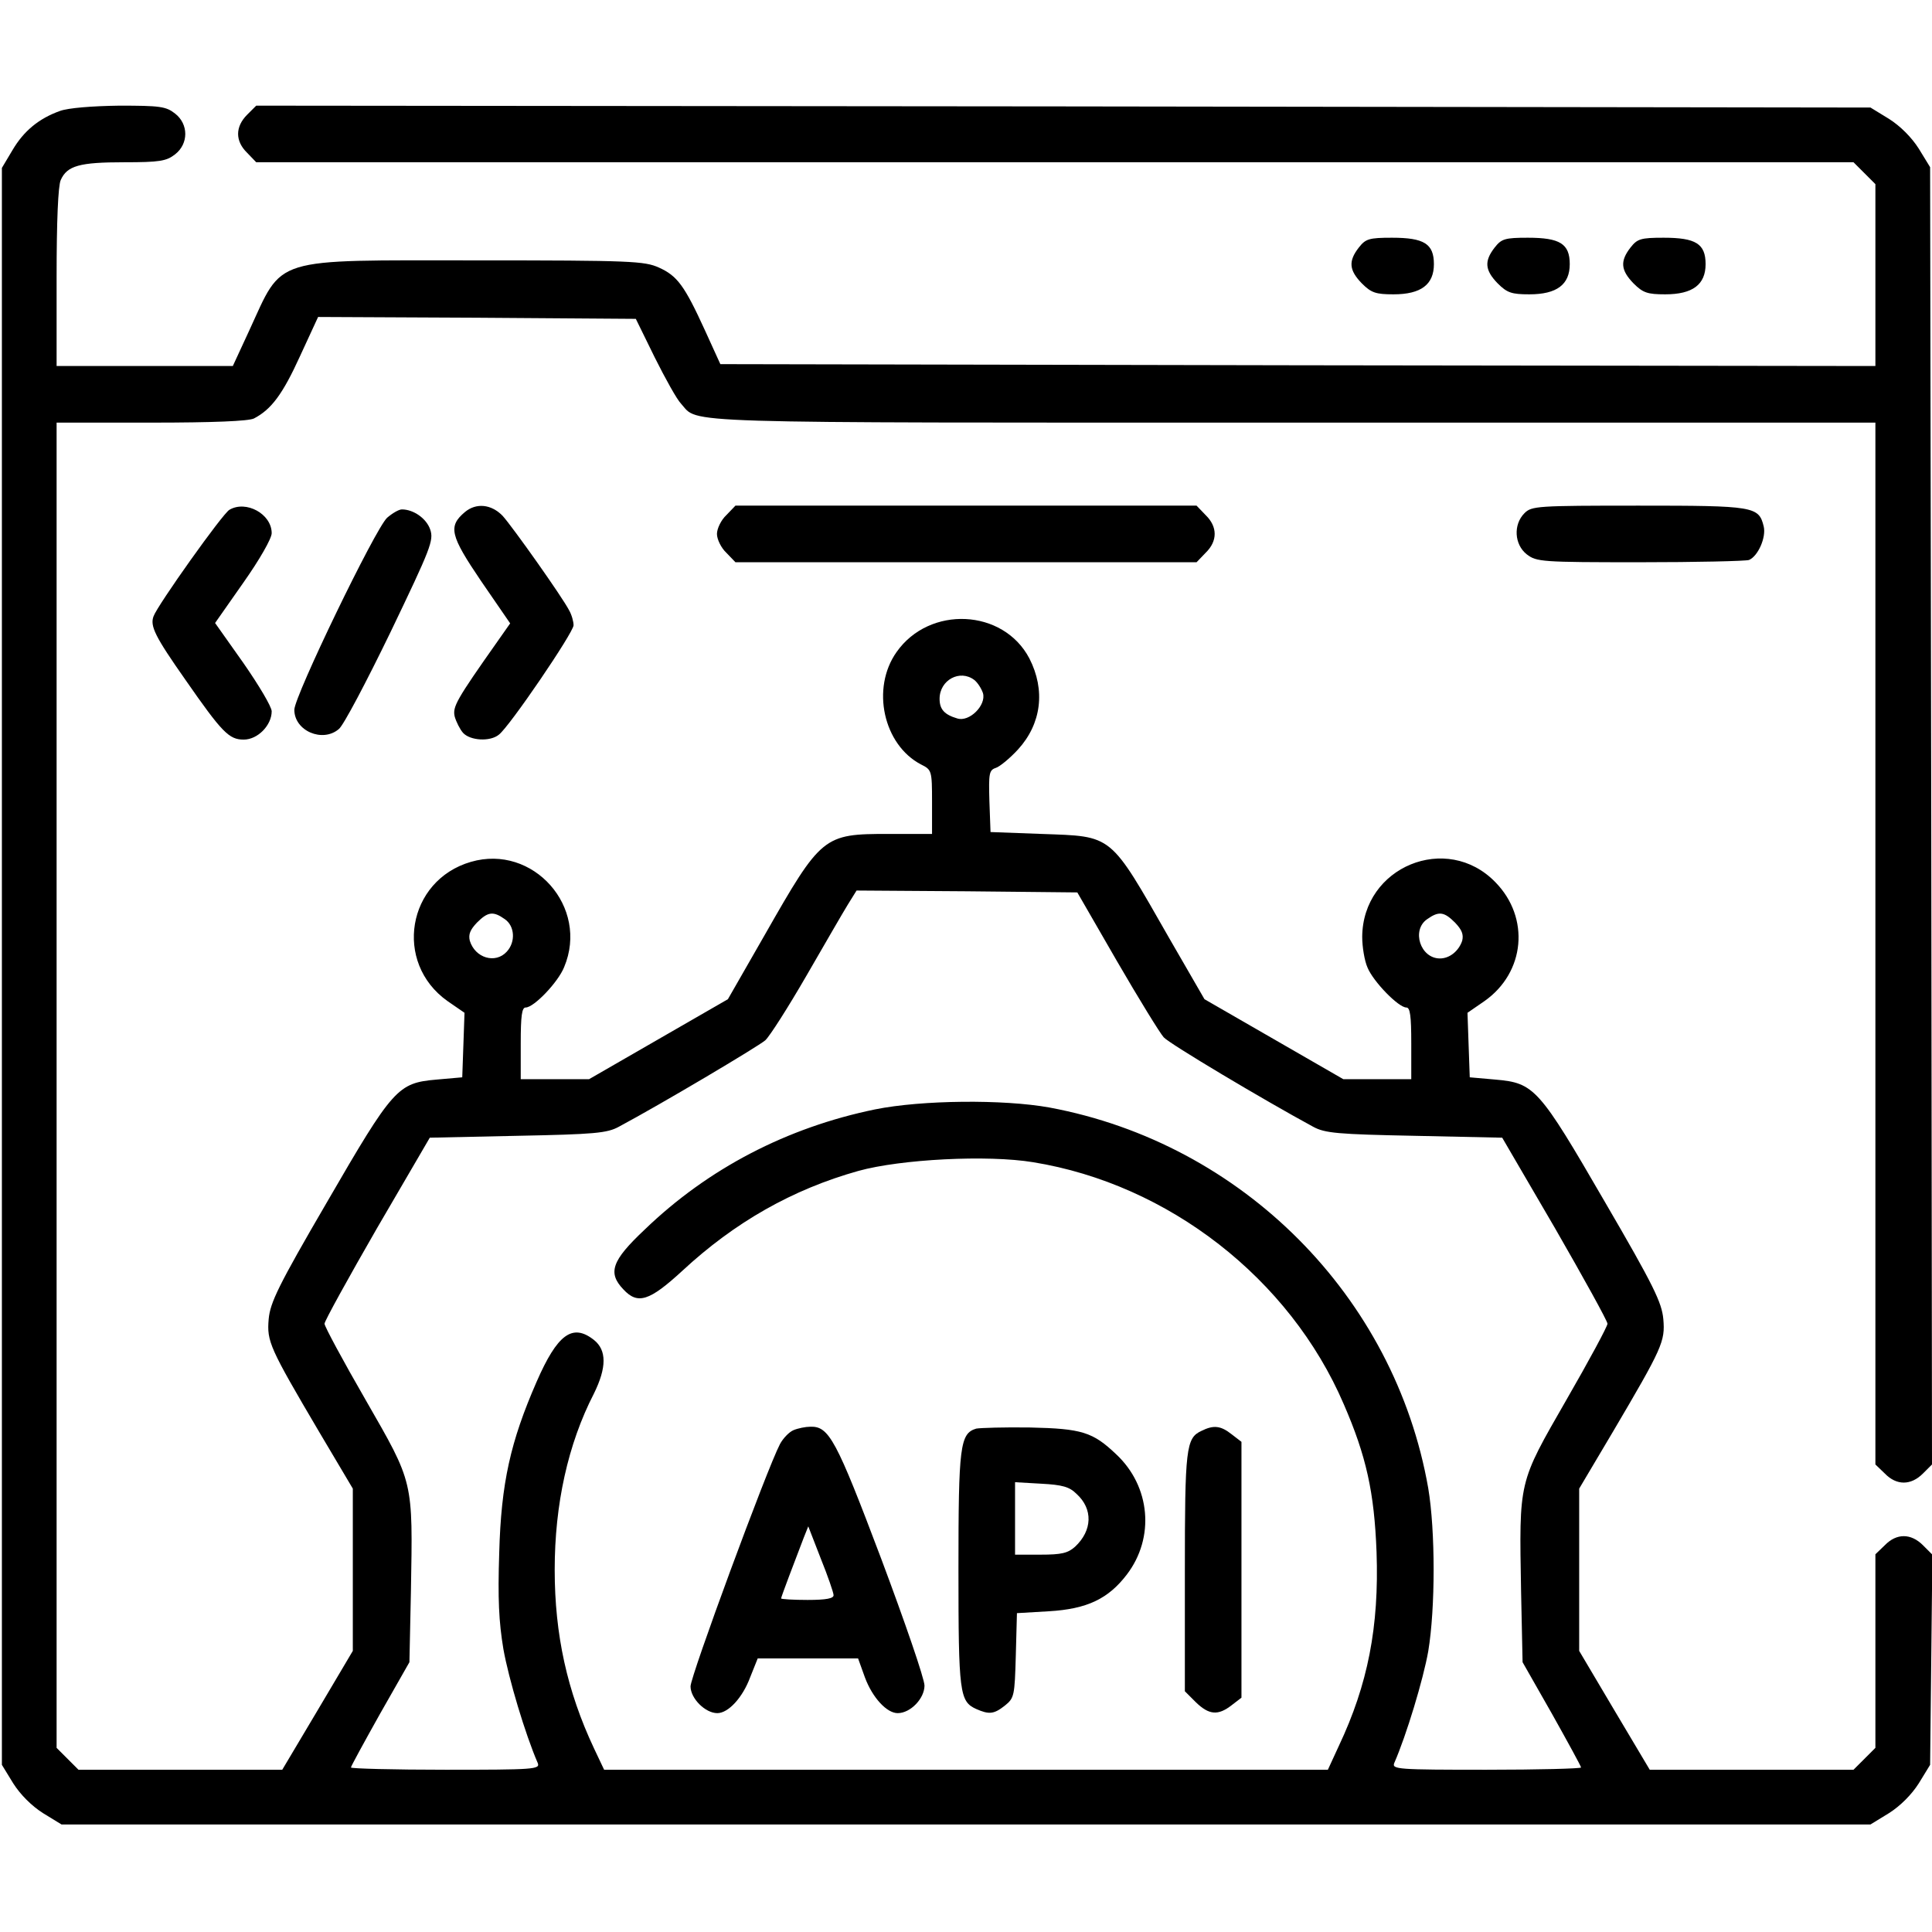
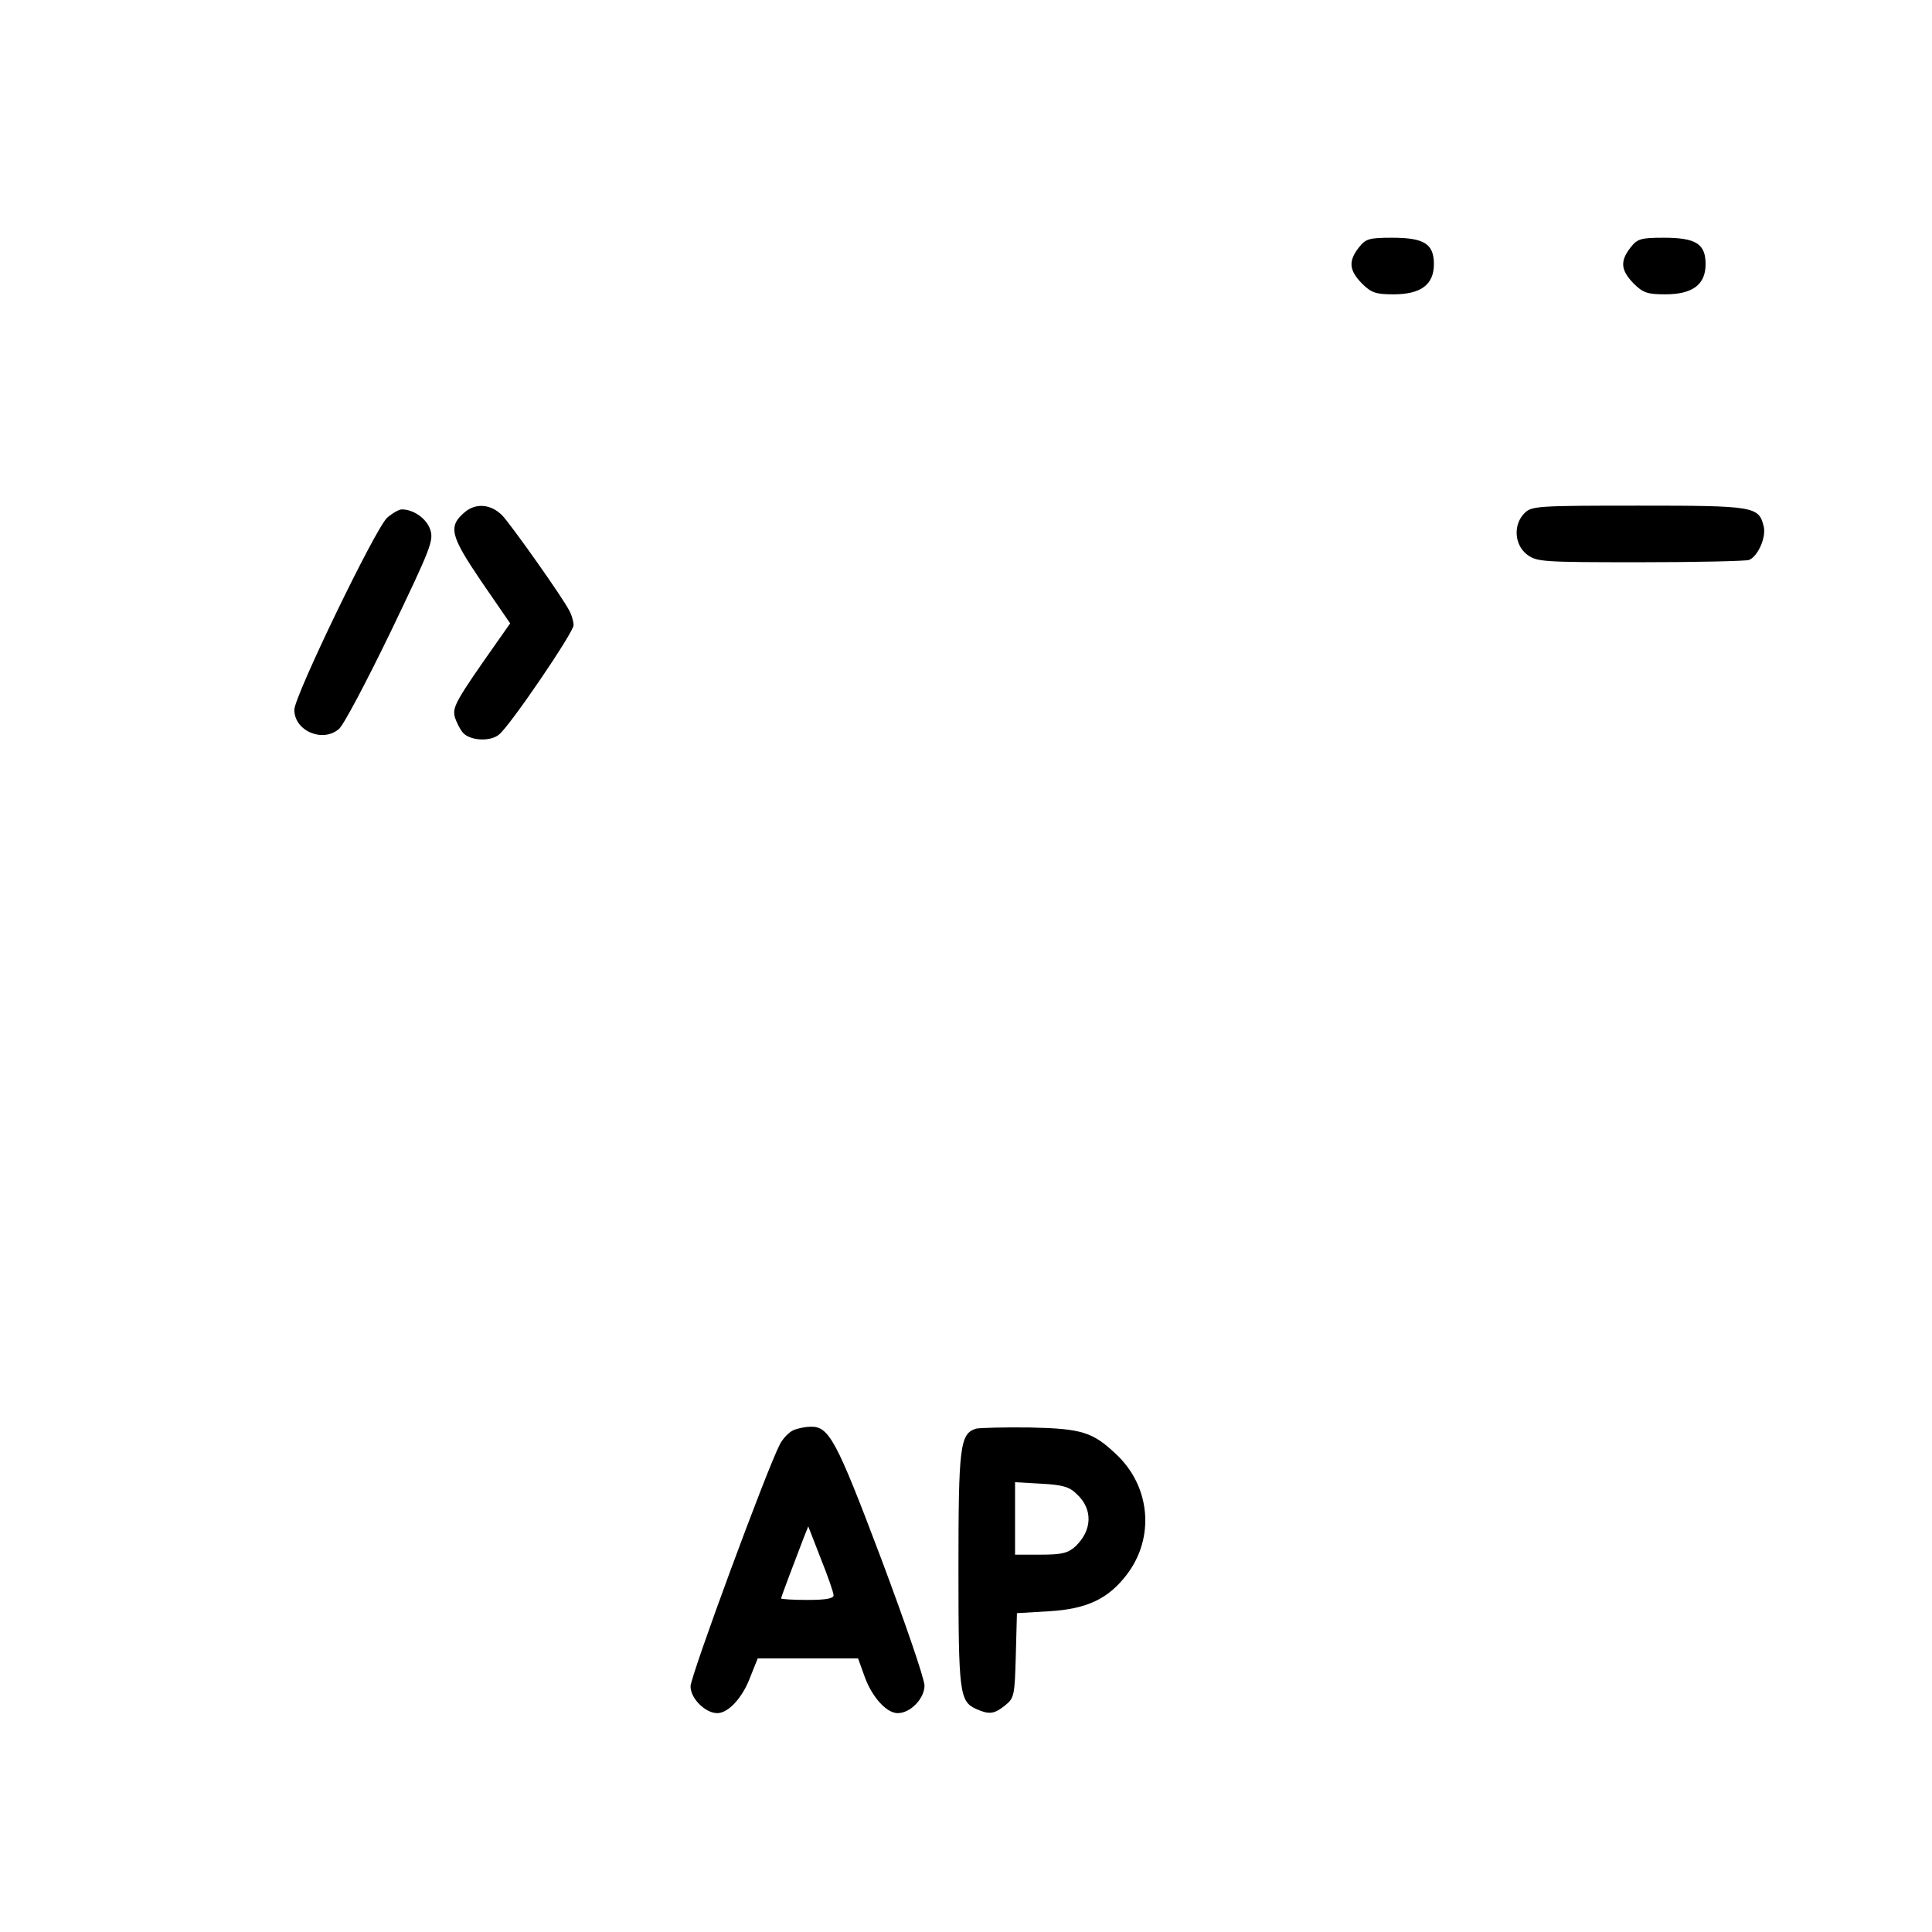
<svg xmlns="http://www.w3.org/2000/svg" width="512pt" height="512pt" viewBox="0 0 512 512" preserveAspectRatio="xMidYMid meet">
  <g transform="translate(0,512) scale(0.1,-0.1)" fill="#000000" stroke="none">
-     <path d="M159 4826 c-56 -20 -96 -53 -126 -104 l-28 -47 0 -2116 0 -2116 30 -49 c19 -30 49 -60 79 -79 l49 -30 2397 0 2397 0 49 30 c30 19 60 49 79 79 l30 49 3 279 3 278 -25 25 c-32 32 -70 32 -101 0 l-25 -24 0 -256 0 -257 -29 -29 -29 -29 -270 0 -270 0 -94 158 -93 157 0 215 0 215 89 150 c132 224 139 240 134 299 -4 44 -25 88 -155 311 -175 302 -187 315 -290 324 l-68 6 -3 85 -3 86 45 31 c108 76 121 221 29 315 -129 133 -352 41 -353 -145 0 -26 6 -63 14 -81 15 -37 82 -106 103 -106 10 0 13 -22 13 -95 l0 -95 -90 0 -90 0 -184 106 -184 106 -93 161 c-160 280 -148 270 -339 277 l-135 5 -3 82 c-2 73 -1 82 17 88 10 3 37 25 59 49 62 68 73 157 30 241 -69 132 -265 141 -352 17 -68 -96 -35 -246 65 -298 28 -14 29 -16 29 -99 l0 -85 -115 0 c-173 0 -178 -4 -328 -267 l-98 -171 -184 -106 -184 -106 -91 0 -90 0 0 95 c0 73 3 95 13 95 22 0 86 67 102 107 67 159 -82 327 -247 279 -169 -49 -206 -267 -62 -369 l45 -31 -3 -86 -3 -85 -68 -6 c-103 -9 -115 -22 -290 -324 -130 -223 -151 -267 -155 -311 -5 -59 2 -75 134 -299 l89 -150 0 -215 0 -215 -93 -157 -94 -158 -270 0 -270 0 -29 29 -29 29 0 1756 0 1756 251 0 c165 0 258 4 272 11 46 24 76 64 122 165 l48 104 421 -2 421 -3 50 -102 c28 -56 59 -112 70 -123 48 -53 -42 -50 1620 -50 l1545 0 0 -1380 0 -1381 25 -24 c31 -32 69 -32 101 0 l24 24 -2 1719 -3 1719 -30 49 c-19 30 -49 60 -79 79 l-49 30 -2139 3 -2139 2 -24 -24 c-32 -32 -32 -70 0 -101 l24 -25 2116 0 2117 0 29 -29 29 -29 0 -241 0 -241 -1530 2 -1531 3 -41 90 c-54 118 -73 144 -122 166 -38 17 -73 19 -481 19 -552 0 -513 12 -605 -187 l-43 -93 -233 0 -234 0 0 235 c0 150 4 243 11 258 17 38 50 47 168 47 94 0 112 3 135 21 36 28 36 80 0 108 -24 19 -40 21 -148 21 -72 -1 -135 -6 -157 -14z m2423 -1508 c9 -7 19 -23 23 -35 9 -32 -36 -77 -68 -67 -34 10 -47 24 -47 52 0 50 54 79 92 50z m378 -745 c58 -100 114 -191 124 -202 15 -17 265 -166 396 -237 31 -17 65 -20 268 -24 l233 -5 140 -240 c76 -132 139 -246 139 -253 0 -7 -49 -98 -109 -202 -128 -223 -125 -211 -120 -507 l4 -188 78 -137 c42 -75 77 -139 77 -142 0 -3 -113 -6 -251 -6 -235 0 -251 1 -244 18 32 73 77 222 90 296 19 114 19 319 0 432 -89 509 -493 914 -1004 1009 -122 22 -338 20 -462 -5 -233 -48 -442 -156 -611 -319 -87 -82 -98 -114 -56 -158 38 -41 69 -31 156 49 139 129 292 216 467 265 112 31 342 43 463 23 358 -58 680 -308 823 -641 60 -138 81 -234 87 -392 7 -198 -23 -351 -100 -514 l-29 -63 -959 0 -959 0 -27 57 c-71 151 -104 301 -104 473 0 173 35 333 104 467 34 69 34 115 0 142 -57 45 -97 15 -152 -111 -69 -158 -94 -268 -99 -453 -4 -122 -1 -183 11 -255 14 -79 58 -226 91 -302 7 -17 -9 -18 -244 -18 -138 0 -251 3 -251 6 0 3 35 67 77 142 l78 137 4 188 c5 296 8 284 -120 507 -60 104 -109 195 -109 202 0 7 63 121 139 253 l140 240 233 5 c203 4 237 7 268 24 114 61 368 212 388 229 12 11 61 88 109 171 48 83 97 168 110 189 l23 37 293 -2 292 -3 105 -182z m-1622 111 c26 -18 29 -60 5 -86 -30 -33 -84 -17 -98 29 -4 17 1 29 19 48 29 29 43 31 74 9z m2518 -9 c18 -19 23 -31 19 -48 -9 -27 -33 -47 -59 -47 -52 0 -76 75 -34 104 31 22 45 20 74 -9z" />
    <path d="M2103 1330 c-12 -5 -28 -22 -36 -37 -35 -67 -237 -615 -237 -642 0 -32 39 -71 71 -71 29 0 67 41 87 95 l20 50 133 0 133 0 18 -50 c20 -54 58 -95 87 -95 34 0 71 39 71 73 0 18 -52 169 -115 337 -119 315 -138 351 -188 349 -12 0 -32 -4 -44 -9z m106 -437 c1 -9 -19 -13 -69 -13 -38 0 -70 2 -70 4 0 4 37 101 60 161 l12 30 33 -85 c19 -47 34 -91 34 -97z" />
    <path d="M2587 1334 c-43 -13 -47 -46 -47 -373 0 -328 3 -350 47 -370 34 -15 47 -14 76 9 25 20 26 26 29 133 l3 112 85 5 c101 6 157 33 206 97 75 98 63 234 -28 319 -62 59 -91 68 -228 71 -69 1 -133 -1 -143 -3z m266 -173 c44 -40 42 -97 -4 -140 -19 -17 -36 -21 -91 -21 l-68 0 0 96 0 96 70 -4 c55 -3 74 -8 93 -27z" />
-     <path d="M3184 1328 c-41 -19 -44 -45 -44 -374 l0 -316 29 -29 c35 -34 59 -36 95 -8 l26 20 0 339 0 339 -26 20 c-29 23 -48 25 -80 9z" />
    <path d="M3601 4464 c-28 -36 -26 -60 8 -95 25 -25 37 -29 84 -29 73 0 107 26 107 80 0 54 -26 70 -111 70 -61 0 -70 -3 -88 -26z" />
-     <path d="M3961 4464 c-28 -36 -26 -60 8 -95 25 -25 37 -29 84 -29 73 0 107 26 107 80 0 54 -26 70 -111 70 -61 0 -70 -3 -88 -26z" />
    <path d="M4321 4464 c-28 -36 -26 -60 8 -95 25 -25 37 -29 84 -29 73 0 107 26 107 80 0 54 -26 70 -111 70 -61 0 -70 -3 -88 -26z" />
-     <path d="M608 3769 c-18 -10 -190 -252 -201 -282 -10 -26 4 -54 84 -168 98 -141 116 -159 155 -159 37 0 74 38 74 75 0 12 -34 69 -75 128 l-75 106 75 107 c43 61 75 117 75 131 0 51 -68 88 -112 62z" />
    <path d="M1232 3763 c-45 -38 -39 -62 43 -183 l77 -112 -33 -47 c-110 -156 -120 -174 -114 -200 4 -14 14 -34 22 -43 19 -21 72 -24 95 -5 28 21 198 271 198 290 0 10 -5 28 -12 40 -18 35 -149 220 -176 250 -30 31 -70 35 -100 10z" />
-     <path d="M1925 3755 c-14 -13 -25 -36 -25 -50 0 -14 11 -37 25 -50 l24 -25 611 0 611 0 24 25 c32 31 32 69 0 100 l-24 25 -611 0 -611 0 -24 -25z" />
    <path d="M4040 3760 c-30 -30 -27 -83 6 -109 26 -20 39 -21 300 -21 150 0 280 3 289 6 24 10 46 60 39 89 -13 53 -25 55 -331 55 -270 0 -284 -1 -303 -20z" />
    <path d="M1026 3748 c-31 -28 -246 -473 -246 -509 0 -56 75 -88 118 -51 12 9 73 125 137 257 107 223 115 243 105 272 -10 29 -44 53 -75 53 -8 0 -25 -10 -39 -22z" />
  </g>
</svg>